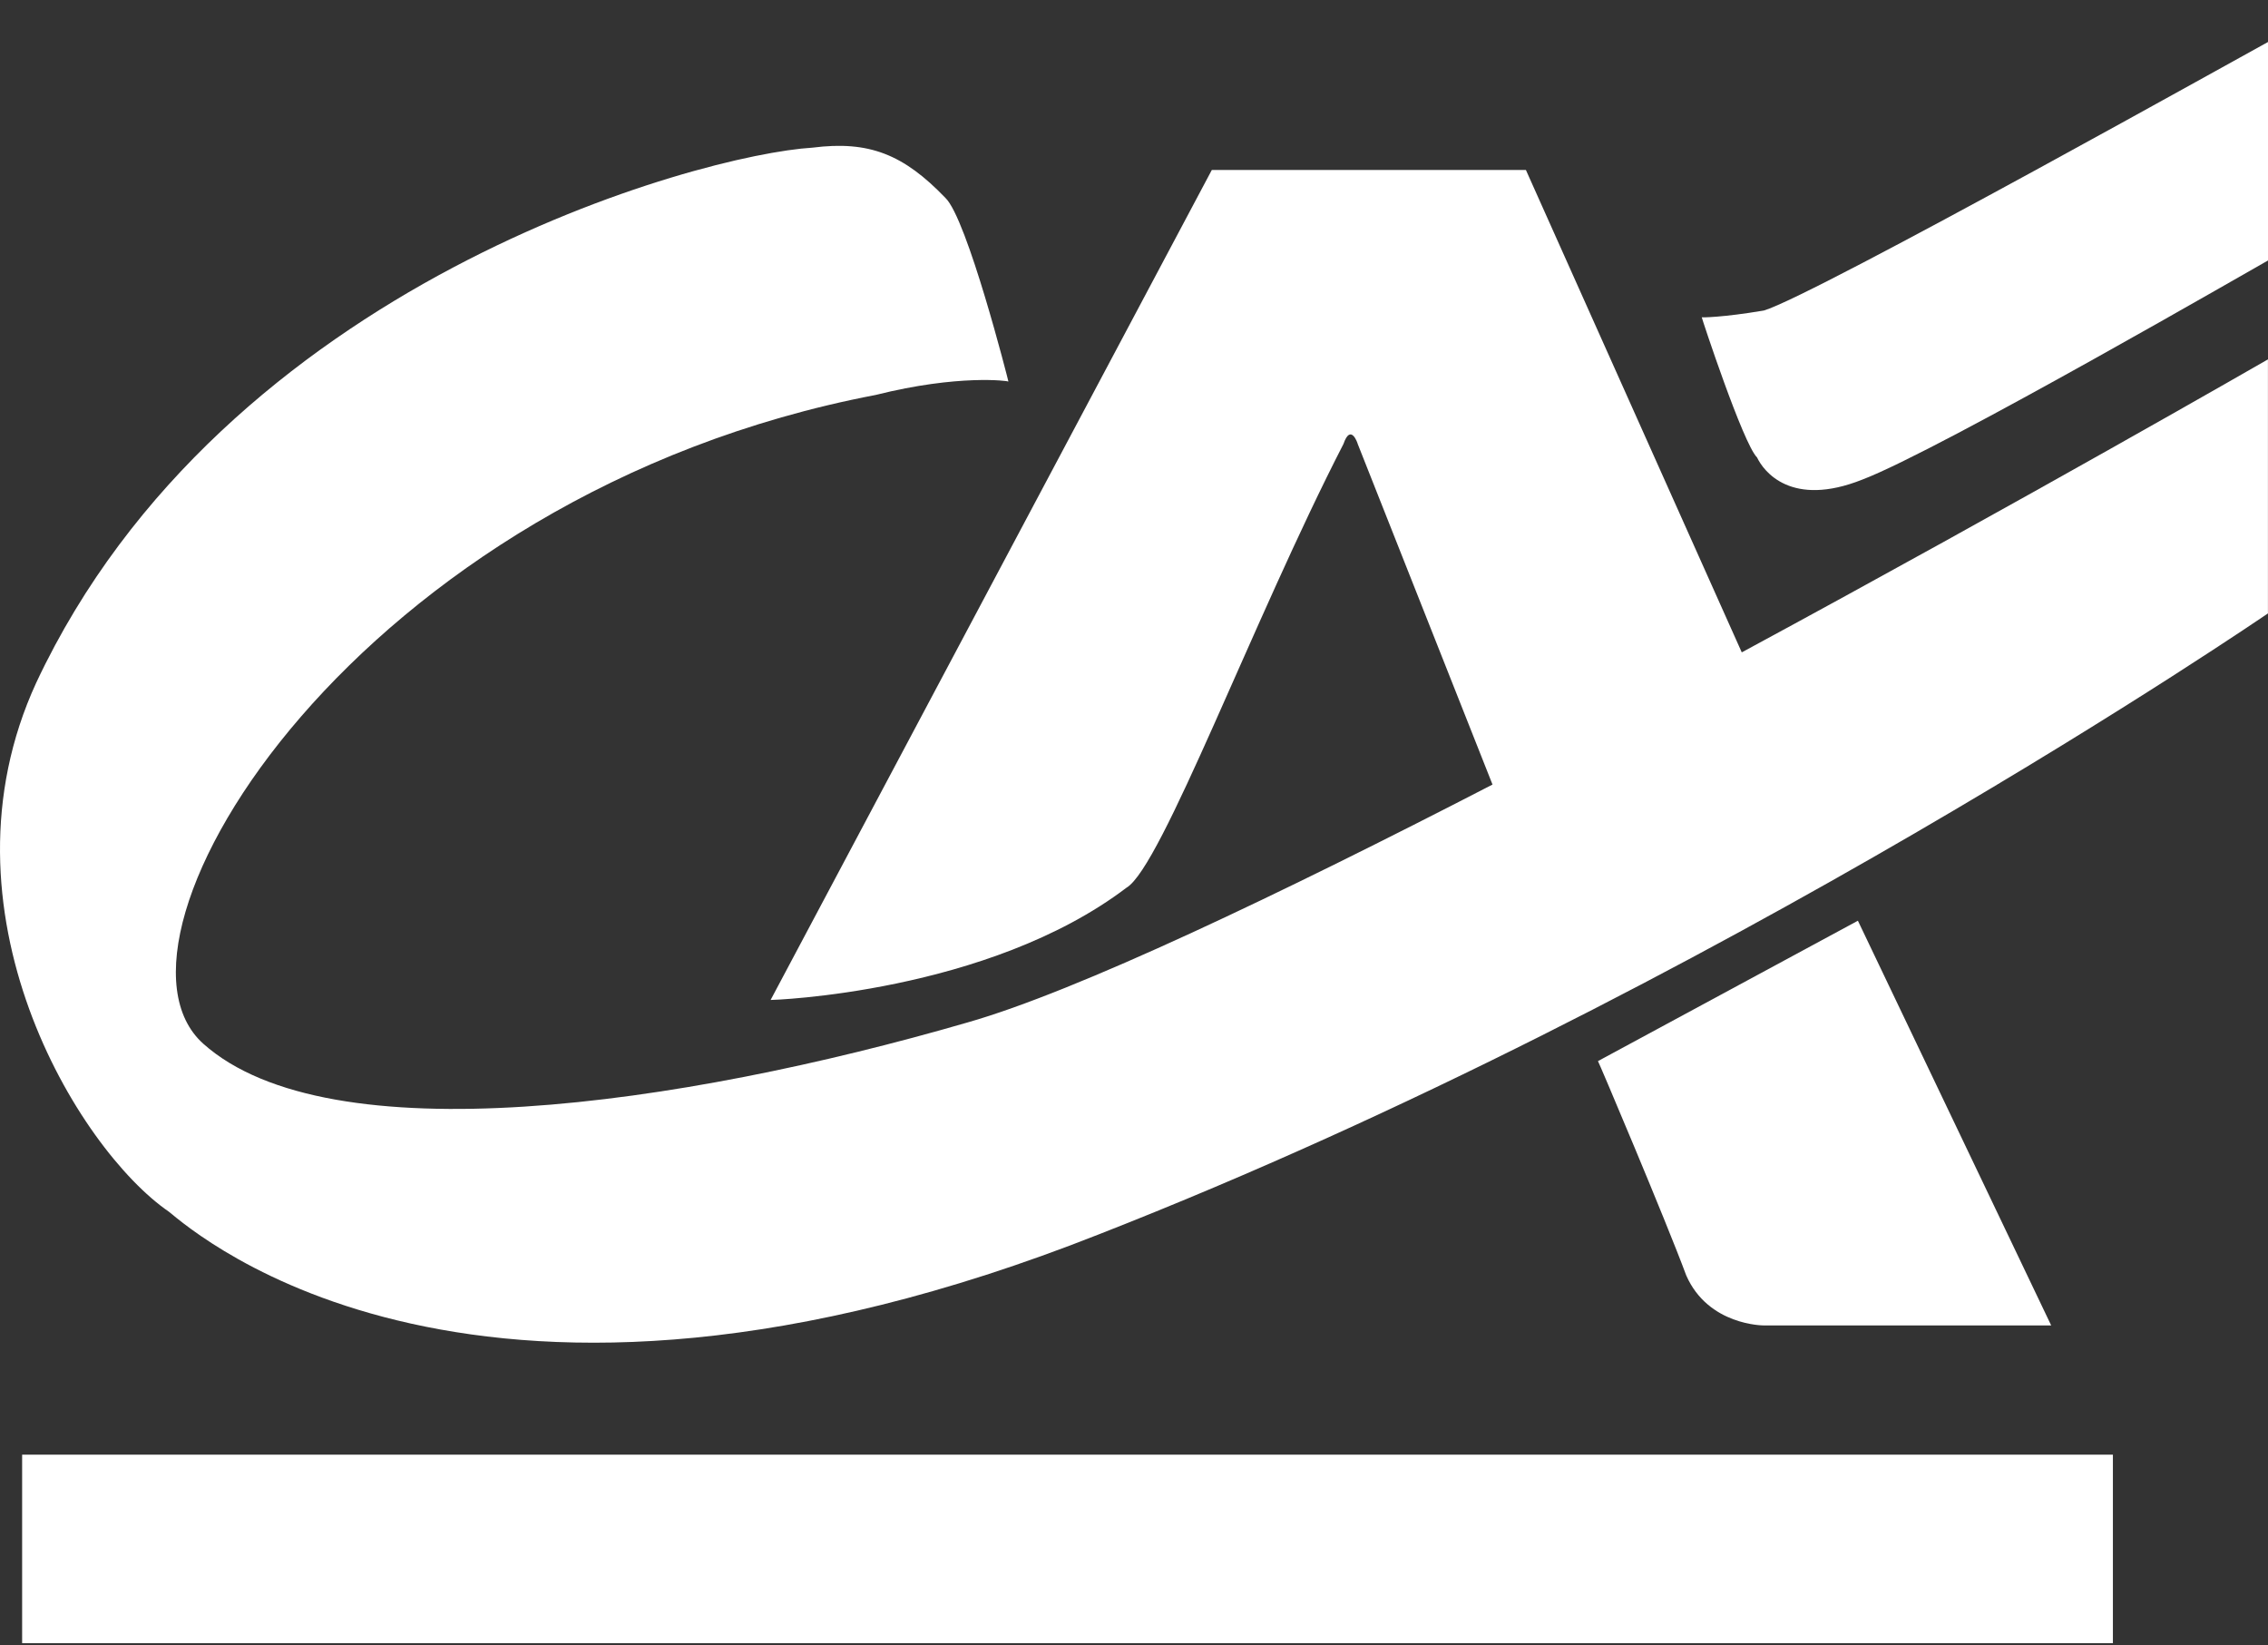
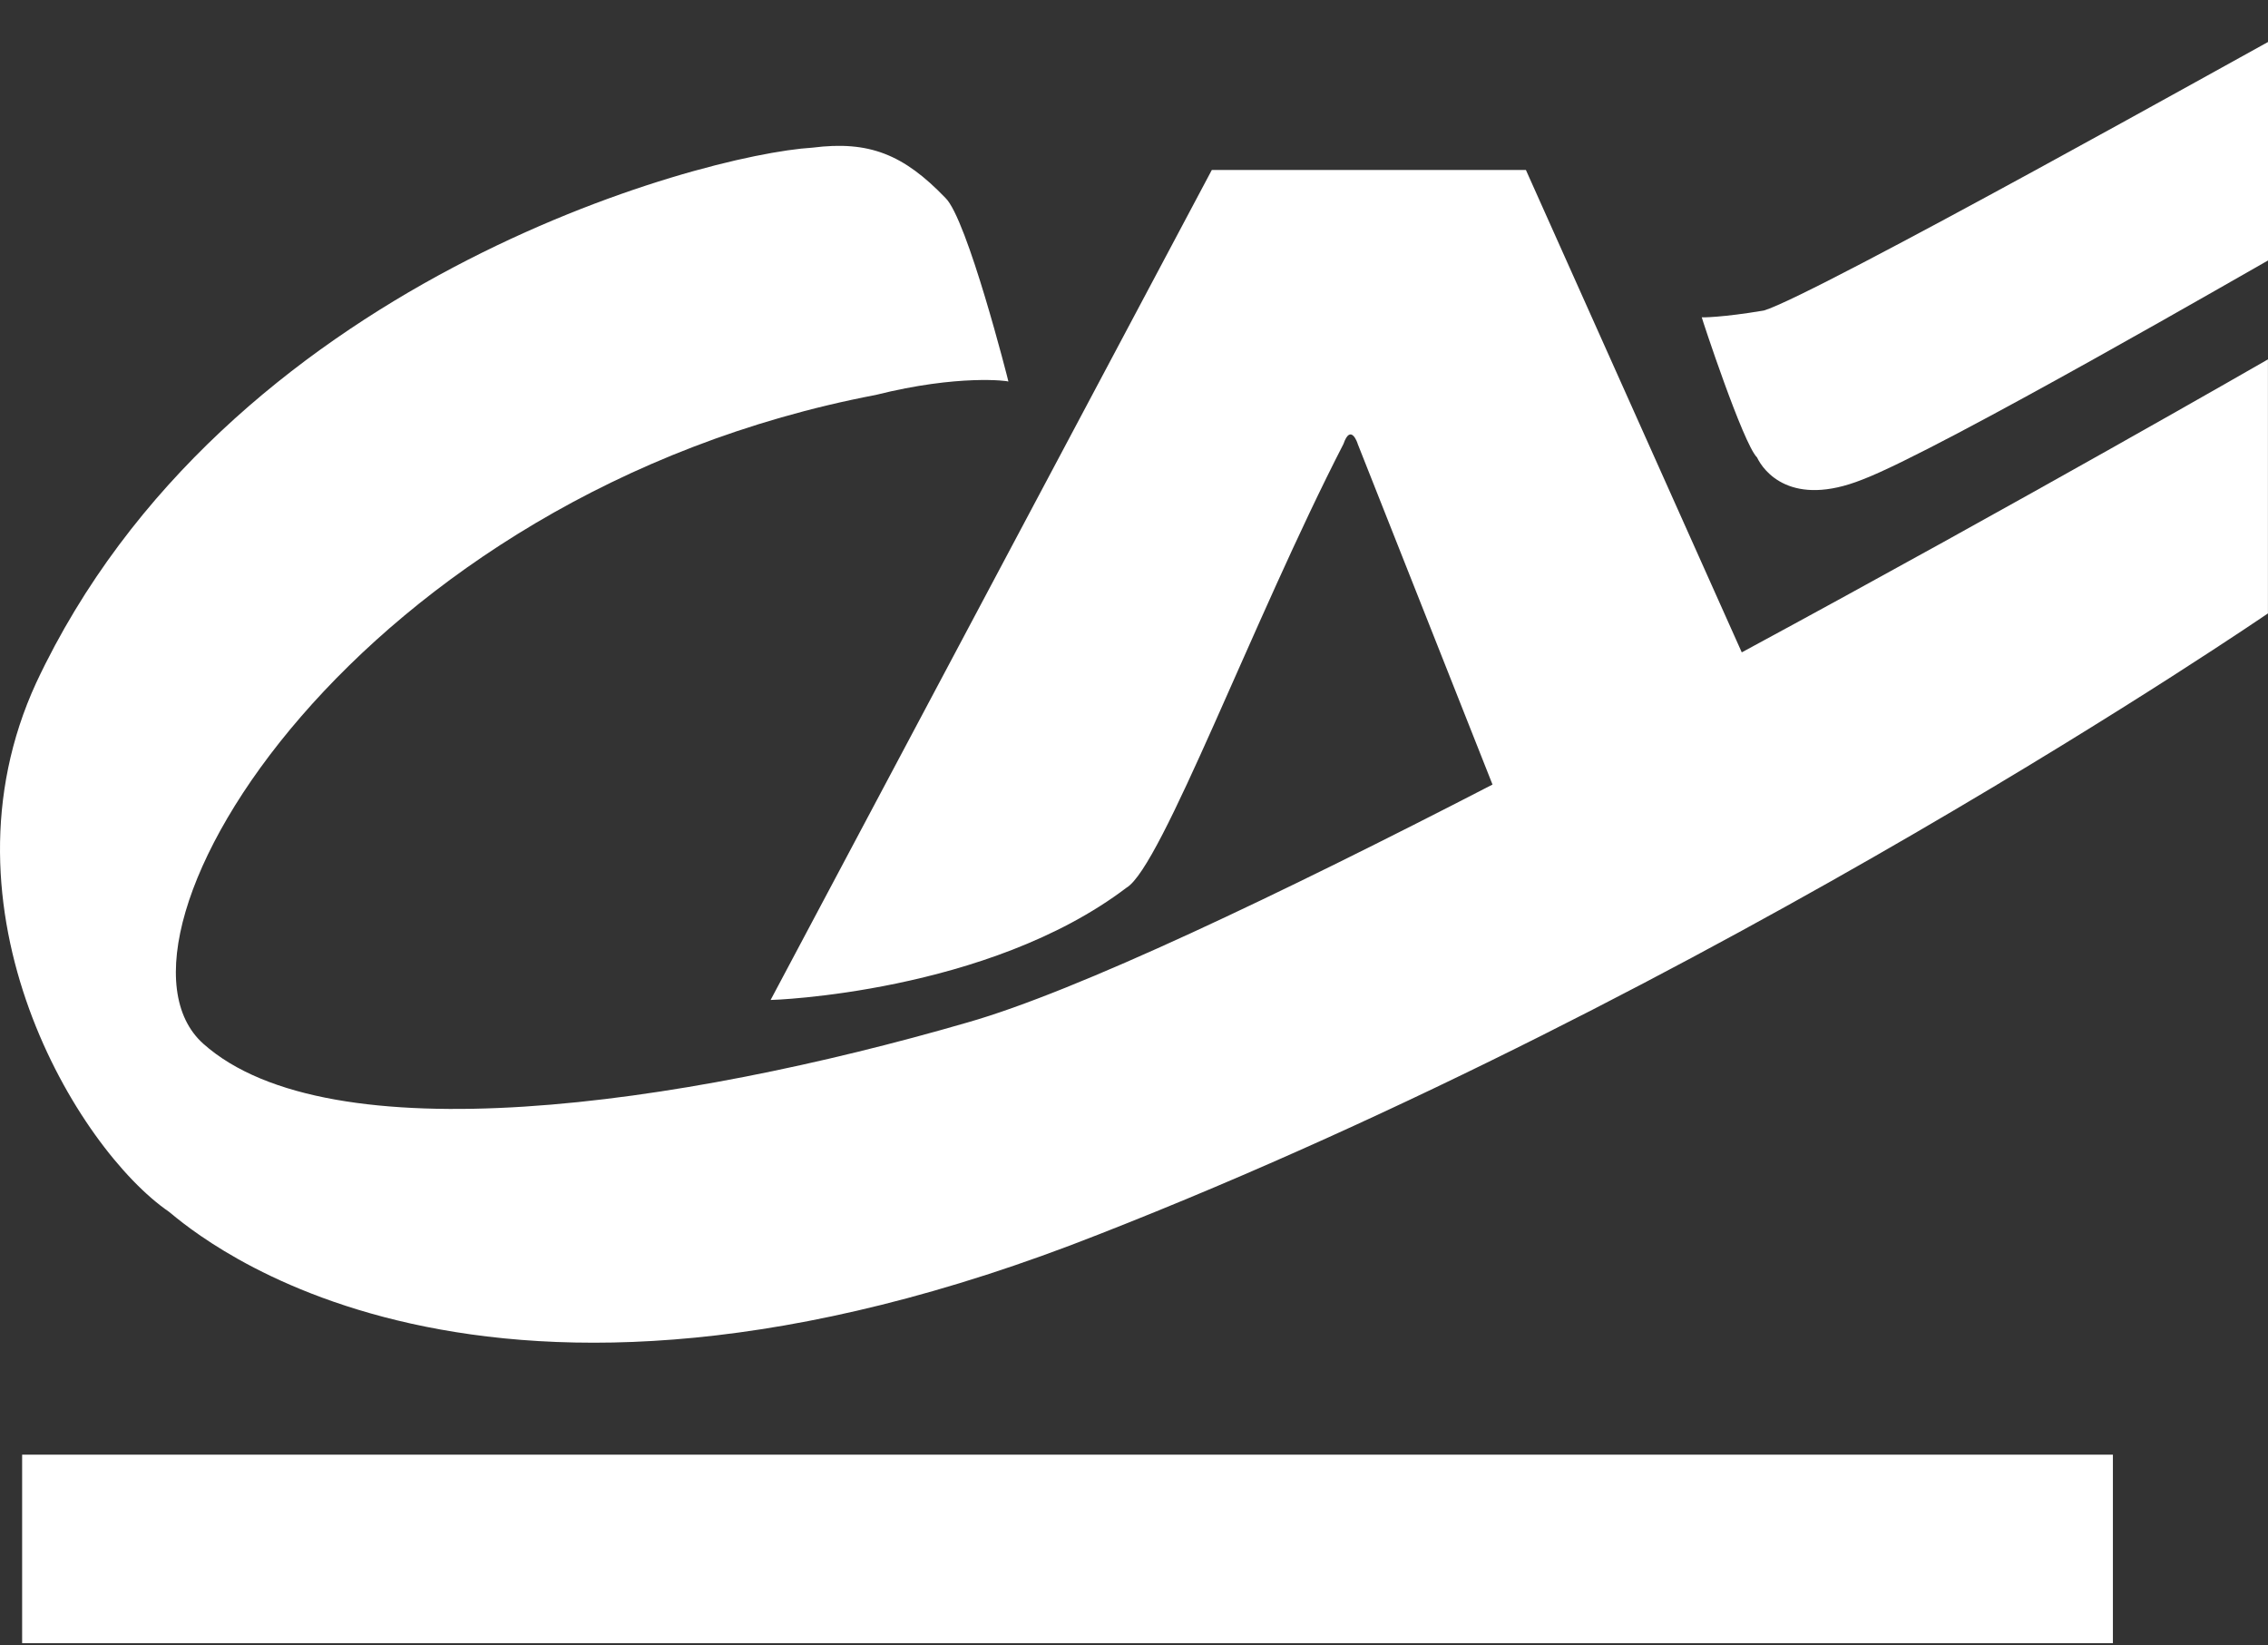
<svg xmlns="http://www.w3.org/2000/svg" fill="none" viewBox="0 0 324 235" height="235" width="324">
  <rect x="0" y="0" width="324" height="235" fill="#333333" stroke="none" />
-   <path fill="white" d="M228.28 151.563L265.414 131.511L293.026 189.318H251.947C251.947 189.318 244.048 189.35 240.893 182.18C237.951 174.245 228.351 151.579 228.28 151.563Z" />
  <path fill="white" d="M301.843 207.778H3.162V234.706H301.843V207.778Z" />
  <path fill="white" d="M248.824 93.182L217.985 24.276H173.118L110.087 142.832C110.135 142.855 141.1 141.86 160.94 126.786C165.953 123.807 178.969 88.609 191.922 63.417C192.973 60.374 193.962 63.354 193.962 63.417L213.216 112.063C182.741 127.79 153.8 141.605 138.222 146.042C97.103 157.977 47.025 165.147 29.036 149.078C12.114 133.933 51.176 70.524 125.088 56.415C136.965 53.435 144.058 54.415 144.058 54.495C144.058 54.407 138.159 31.191 135.051 28.259C129.081 22.045 124.139 20.062 116.081 21.089C100.092 22.053 32.032 40.345 5.187 97.492C-9.782 129.957 11.117 164.151 24.125 173.074C28.079 176.277 68.13 211.419 157.002 176.301C245.052 141.86 323.929 87.621 323.992 87.621V51.332C323.992 51.332 289.183 71.376 248.824 93.182Z" />
  <path fill="white" d="M324 37.206C323.937 37.19 277.006 64.365 266.015 68.516C255.901 72.532 251.955 67.345 251.006 65.338C249.006 63.37 243.075 45.349 243.107 45.317C243.075 45.356 246.032 45.356 251.979 44.353C259.064 42.289 323.937 5.976 324 6V37.206Z" />
</svg>